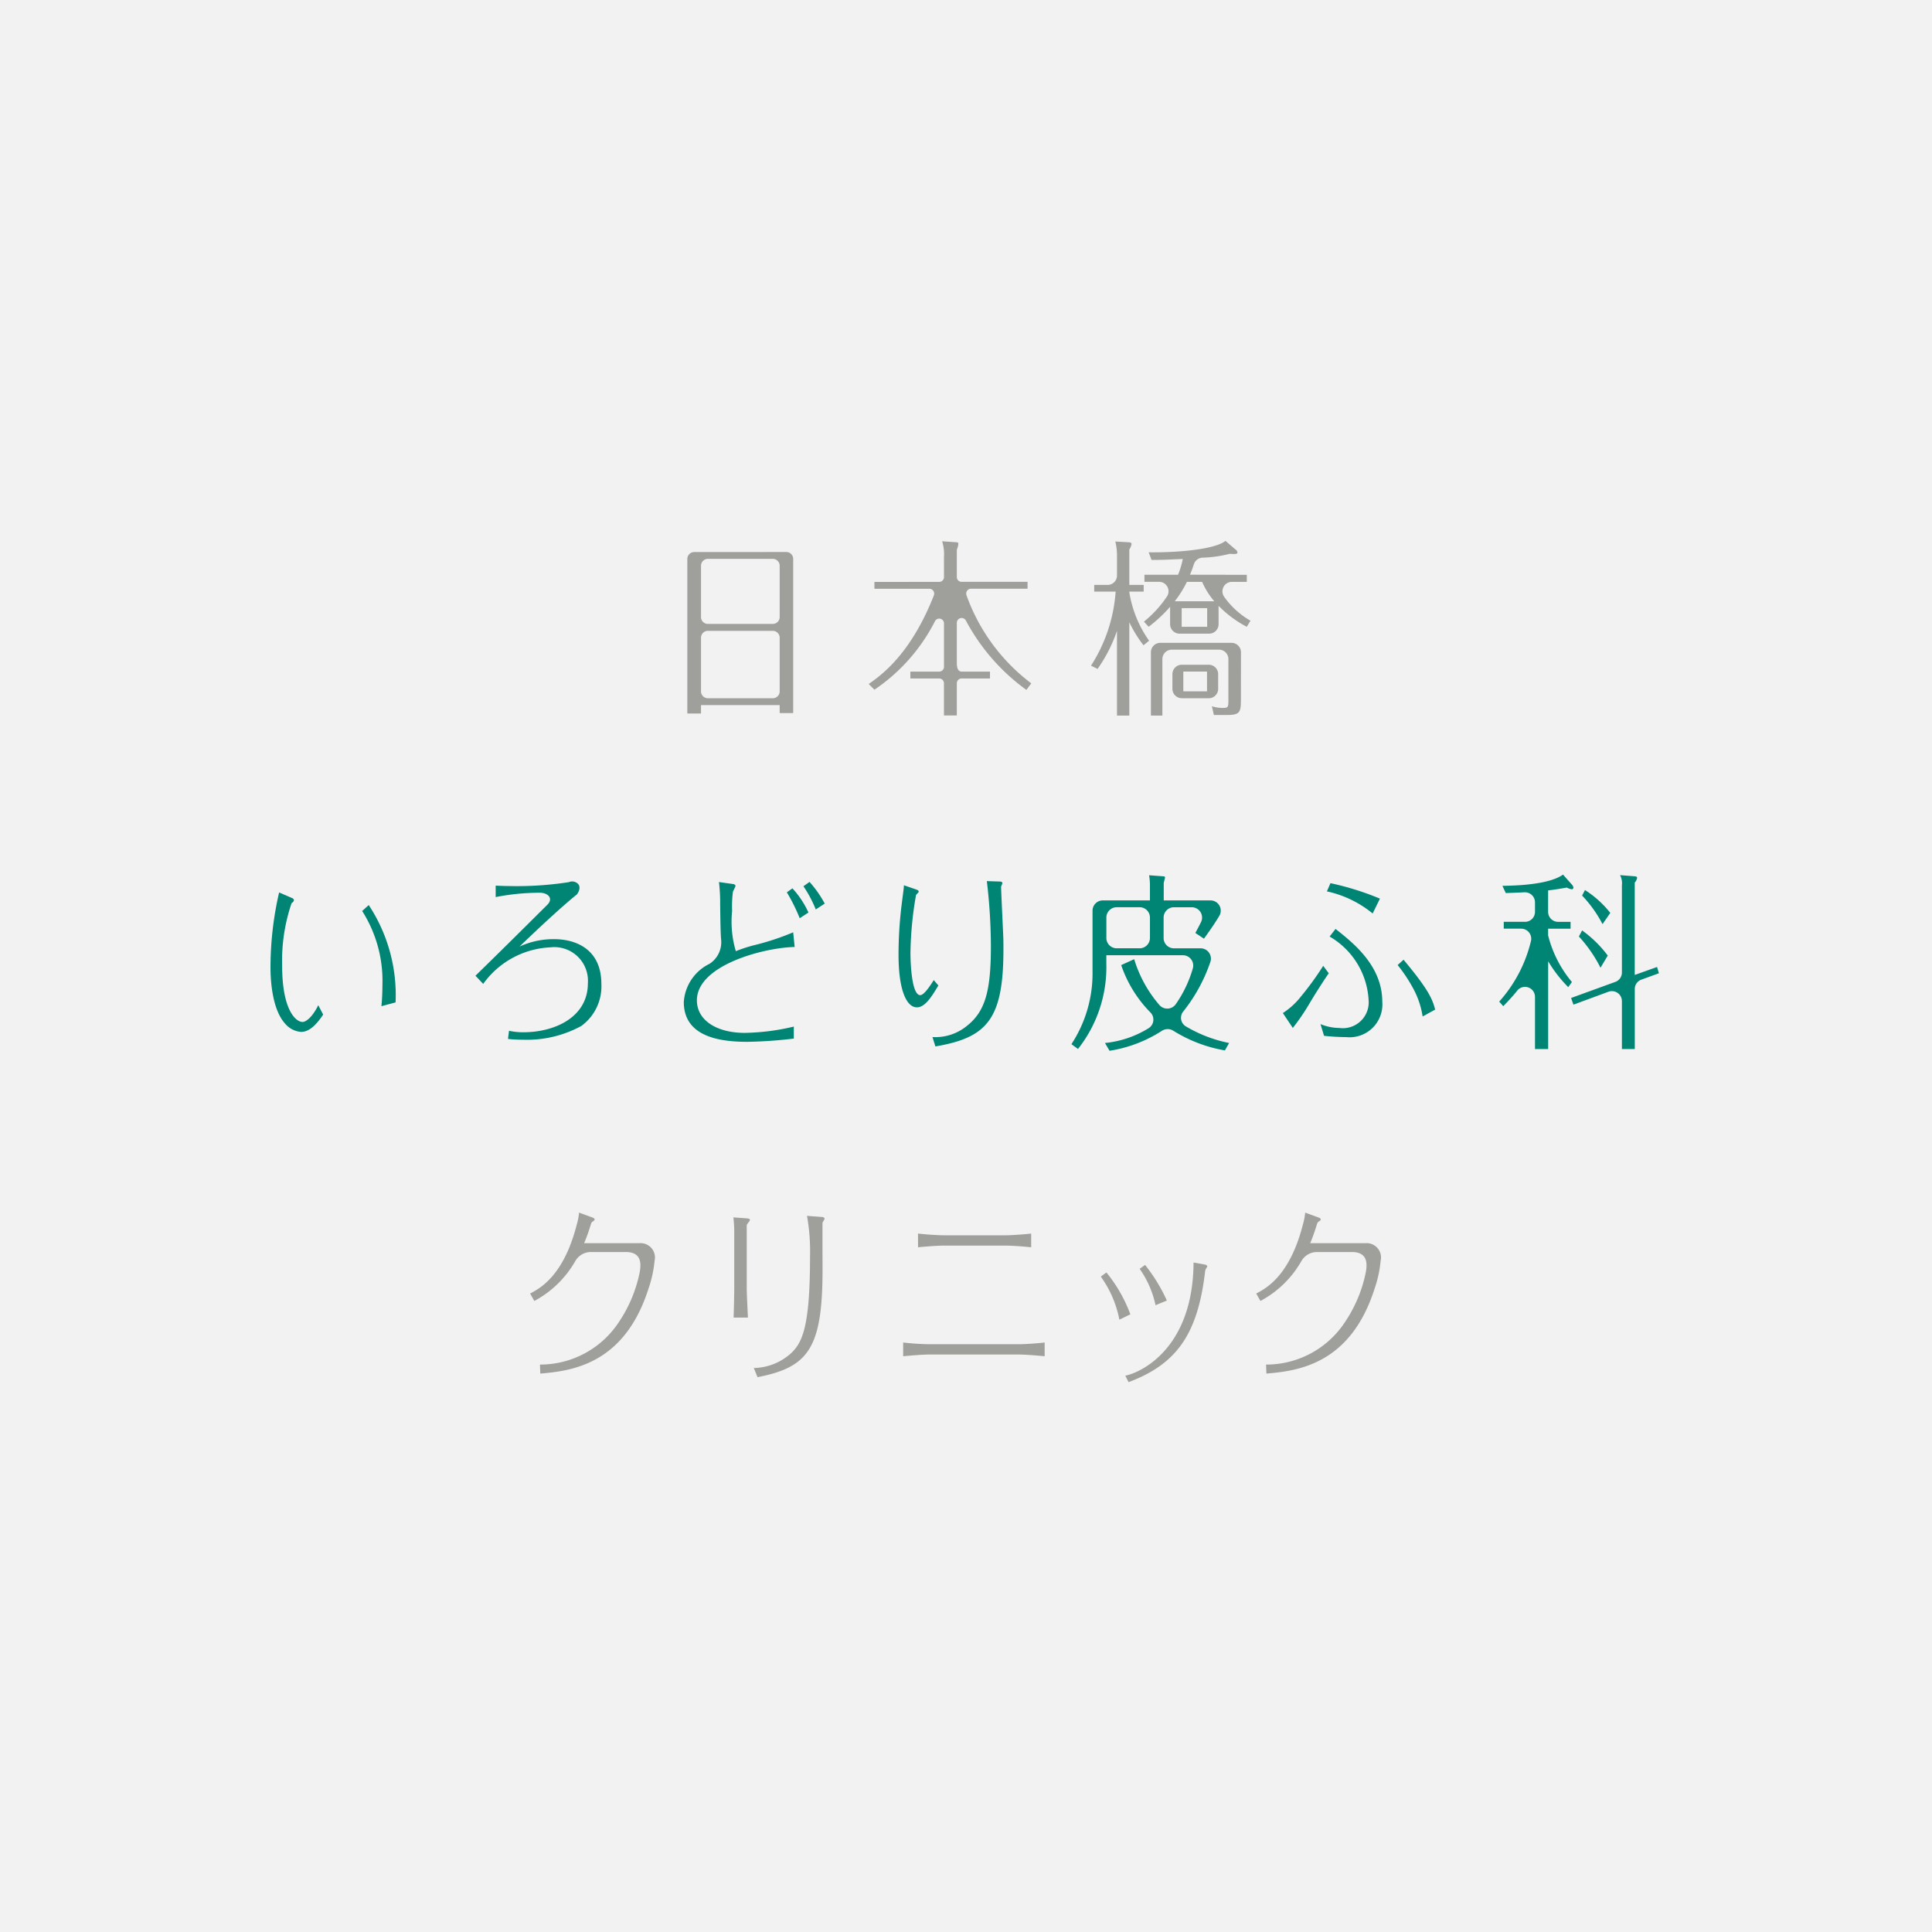
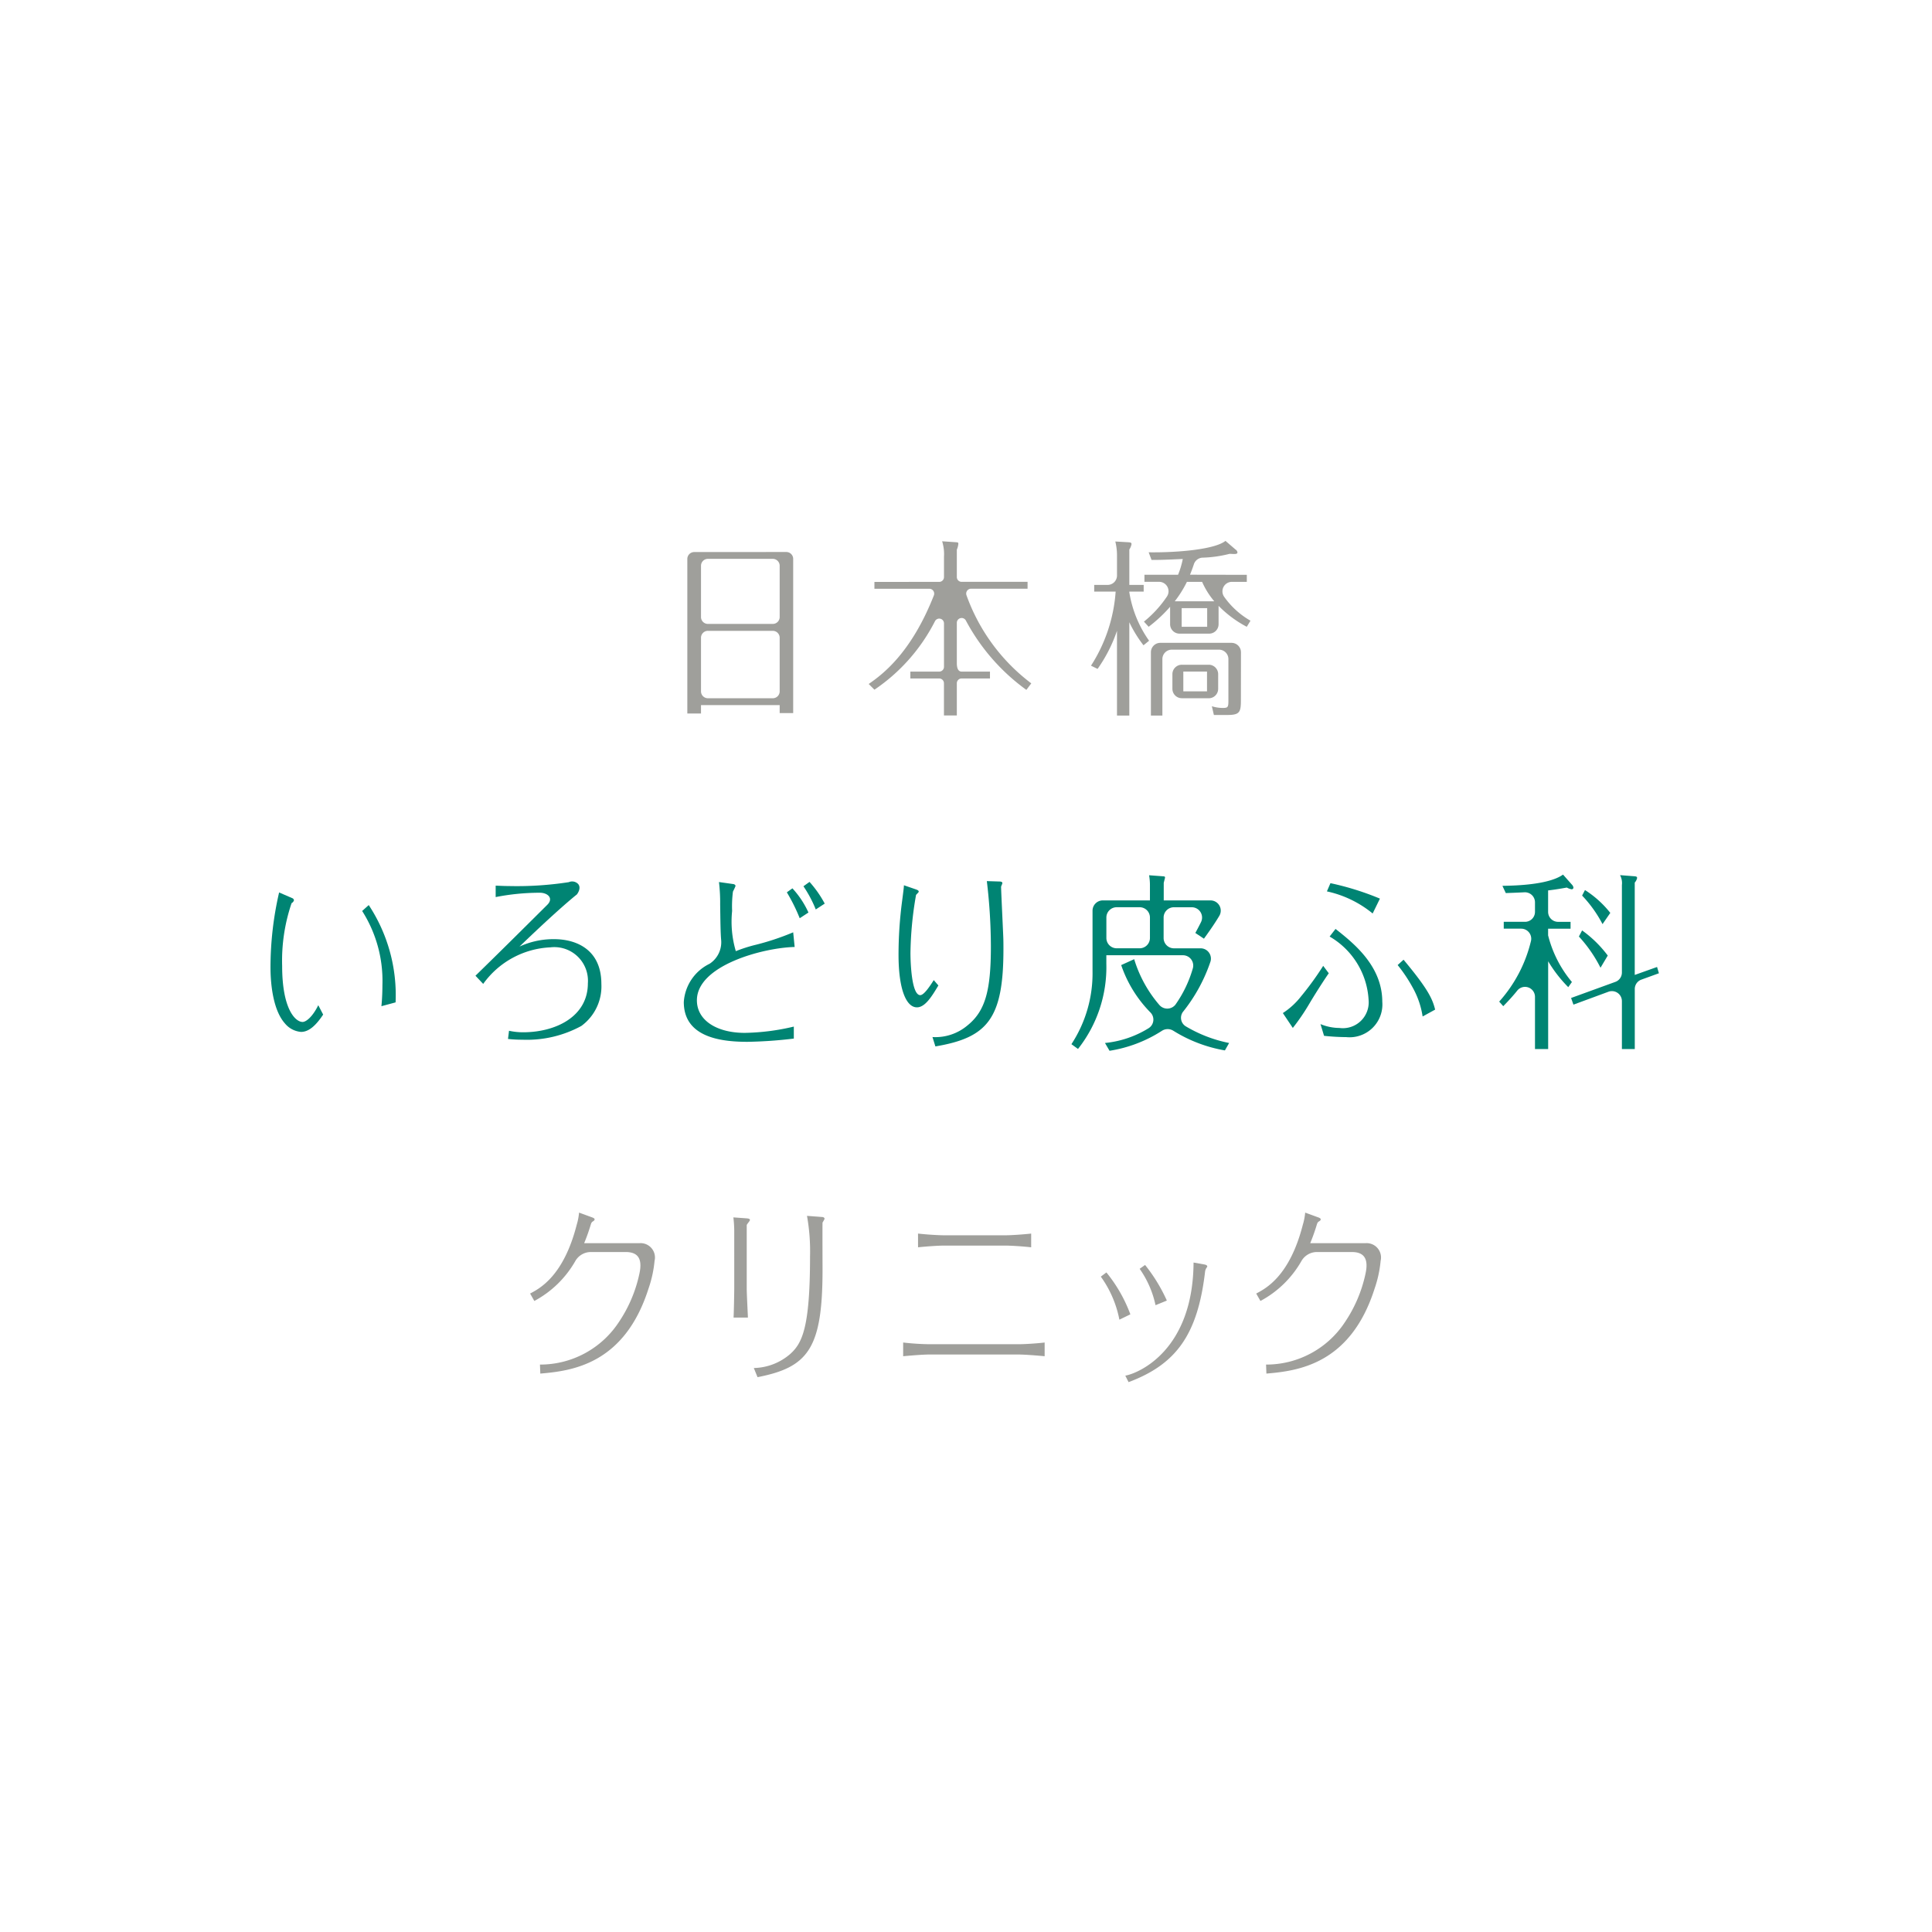
<svg xmlns="http://www.w3.org/2000/svg" width="150" height="150" viewBox="0 0 150 150">
  <g id="logo_top" transform="translate(-42 -40)">
-     <rect id="長方形_59" data-name="長方形 59" width="150" height="150" transform="translate(42 40)" fill="#f2f2f2" />
    <g id="logo" transform="translate(63 82)">
      <path id="パス_1" data-name="パス 1" d="M340.567,175.05a.536.536,0,0,1,.538.534v11.975h-1.049v-.622h-6.108v.651h-1.062v-12a.536.536,0,0,1,.538-.534Zm-1.049.532h-5.032a.536.536,0,0,0-.538.534V180.1a.536.536,0,0,0,.538.534h5.032a.536.536,0,0,0,.538-.534v-3.989A.536.536,0,0,0,339.518,175.582Zm0,5.589h-5.032a.536.536,0,0,0-.538.534v4.166a.536.536,0,0,0,.538.534h5.032a.536.536,0,0,0,.538-.534v-4.166A.536.536,0,0,0,339.518,181.172Z" transform="translate(-300.522 -174.193)" fill="#9f9f9b" />
      <path id="パス_2" data-name="パス 2" d="M394.87,183.638a15.8,15.8,0,0,1-4.7-5.388.373.373,0,0,0-.7.175v3.133c0,.5.167.66.373.66h2.2v.533h-2.2a.372.372,0,0,0-.373.371v2.5h-1v-2.5a.372.372,0,0,0-.373-.371h-2.235v-.533H388.1a.372.372,0,0,0,.373-.371v-3.38a.37.37,0,0,0-.7-.161,14.173,14.173,0,0,1-4.7,5.317l-.446-.443c1.024-.713,3.279-2.347,5.061-6.88a.379.379,0,0,0-.35-.514h-4.266v-.533H388.1a.372.372,0,0,0,.373-.371V173.3a3.328,3.328,0,0,0-.144-1.2l1.075.073c.131.015.184,0,.184.134a1.545,1.545,0,0,1-.118.443v2.128a.372.372,0,0,0,.373.371h5.119v.533h-4.39a.379.379,0,0,0-.352.509,14.809,14.809,0,0,0,5.03,6.84Z" transform="translate(-336.182 -172.075)" fill="#9f9f9b" />
      <path id="パス_3" data-name="パス 3" d="M447.667,180.1a9.808,9.808,0,0,1-1.1-1.789v7.245h-.957v-6.579a11.592,11.592,0,0,1-1.507,2.957l-.511-.251a12.2,12.2,0,0,0,1.914-5.752h-1.665v-.518h1.035a.732.732,0,0,0,.735-.73v-1.606a4.553,4.553,0,0,0-.131-1.035l1.035.059c.131.015.223.015.223.148a1.132,1.132,0,0,1-.17.414v2.75h1.114v.518h-1.114v.059a8.941,8.941,0,0,0,1.534,3.756Zm8.022-5.471v.546h-1.156a.736.736,0,0,0-.6,1.163,6.38,6.38,0,0,0,2.041,1.853l-.288.473a8.731,8.731,0,0,1-2.189-1.627v1.429a.732.732,0,0,1-.735.73h-2.293a.732.732,0,0,1-.735-.73v-1.355a11.242,11.242,0,0,1-1.665,1.552l-.367-.4a8.763,8.763,0,0,0,1.783-1.945.734.734,0,0,0-.606-1.146h-1.138v-.546h2.609a6.352,6.352,0,0,0,.367-1.227c-1.612.074-1.8.074-2.425.074l-.223-.592c2.346.029,5.152-.237,5.964-.887l.773.665a.316.316,0,0,1,.157.236c0,.118-.17.118-.262.118-.026,0-.065,0-.341-.015a9.59,9.59,0,0,1-2.138.3.745.745,0,0,0-.643.509c-.129.393-.221.616-.3.814Zm-.459,9.714c0,.946-.078,1.168-1.062,1.168h-1.036l-.157-.68a2.724,2.724,0,0,0,.852.133c.393,0,.433-.059.433-.562v-3.233a.732.732,0,0,0-.735-.73h-3.656a.732.732,0,0,0-.735.73v4.386h-.891V180.64a.732.732,0,0,1,.735-.73H454.5a.732.732,0,0,1,.735.73Zm-2.5-.133h-2.083a.732.732,0,0,1-.735-.73V182.34a.732.732,0,0,1,.735-.73h2.083a.732.732,0,0,1,.735.73v1.143A.732.732,0,0,1,452.726,184.213Zm.433-7.526a6.15,6.15,0,0,1-.944-1.509h-1.18a8.741,8.741,0,0,1-.944,1.509Zm-2.53.532v1.449h1.979v-1.449Zm1.966,4.923H450.76v1.538H452.6Z" transform="translate(-379.887 -172)" fill="#9f9f9b" />
      <path id="パス_4" data-name="パス 4" d="M222.65,278.567c-.551.828-1.1,1.345-1.717,1.345a1.809,1.809,0,0,1-1.258-.666c-.878-.99-1.114-2.913-1.114-4.361a25.918,25.918,0,0,1,.669-5.8l1.022.443a.2.2,0,0,1,.131.163.357.357,0,0,1-.183.222,13.832,13.832,0,0,0-.734,4.879c0,3.371,1.036,4.347,1.586,4.347.262,0,.76-.37,1.219-1.3Zm4.522-.651c.066-.621.079-1.331.079-1.641a10.1,10.1,0,0,0-1.573-5.752l.511-.459a12.692,12.692,0,0,1,2.084,7.556Z" transform="translate(-218.56 -241.795)" fill="#008473" />
      <path id="パス_5" data-name="パス 5" d="M282.659,267.051c-.773.621-2.215,1.893-4.457,4.051a6.294,6.294,0,0,1,2.687-.577c1.717,0,3.67.8,3.67,3.475a3.8,3.8,0,0,1-1.56,3.267,8.831,8.831,0,0,1-4.575,1.065,9.885,9.885,0,0,1-1.114-.059l.079-.636a5.085,5.085,0,0,0,1.088.118c2.53,0,5.034-1.212,5.034-3.8a2.612,2.612,0,0,0-2.91-2.794A6.789,6.789,0,0,0,275.384,274l-.6-.636c1.962-1.913,3.458-3.4,5.575-5.505.508-.5.047-.952-.618-.938a17.772,17.772,0,0,0-3.388.337v-.888c.42.015.642.03.983.03a26.4,26.4,0,0,0,4.693-.3.648.648,0,0,1,.722.137C283.045,266.572,282.659,267.051,282.659,267.051Z" transform="translate(-258.869 -239.609)" fill="#008473" />
      <path id="パス_6" data-name="パス 6" d="M340.513,271.2c-2.464.059-7.59,1.434-7.59,4.14,0,1.568,1.56,2.529,3.71,2.529a17.539,17.539,0,0,0,3.815-.488v.931a34.068,34.068,0,0,1-3.6.252c-2.071,0-4.942-.355-4.942-3.091a3.562,3.562,0,0,1,2-2.968,1.993,1.993,0,0,0,.9-1.85c-.048-.545-.057-1.348-.077-2.753a13.678,13.678,0,0,0-.092-1.744l1.141.162c.052.015.144.06.144.148a4.185,4.185,0,0,1-.2.429,8.947,8.947,0,0,0-.065,1.508,8.1,8.1,0,0,0,.288,3.12,11.7,11.7,0,0,1,1.4-.458,19.856,19.856,0,0,0,3.054-1.005Zm1.639-2.913a9.414,9.414,0,0,0-.957-1.8l.472-.34a8.5,8.5,0,0,1,1.18,1.686Z" transform="translate(-299.816 -239.677)" fill="#008473" />
      <path id="パス_7" data-name="パス 7" d="M393.908,274.035c-.472.784-1.009,1.7-1.665,1.7-.839,0-1.429-1.419-1.429-4.081a31.869,31.869,0,0,1,.275-4.155c.118-.916.131-1.005.144-1.242l.9.31c.17.059.249.1.249.192,0,.044-.17.193-.209.251a27.763,27.763,0,0,0-.433,4.495c0,.784.092,3.283.76,3.283.3,0,.786-.754,1.049-1.168Zm-.459,4.007a3.86,3.86,0,0,0,2.713-.9c1.4-1.124,1.822-2.735,1.822-6.136a43.4,43.4,0,0,0-.314-5.072l.931.03c.184,0,.275.03.275.133,0,.045-.1.236-.1.281,0,.251.157,3.519.17,3.889.013.3.013.65.013.961,0,5.4-1.245,6.861-5.283,7.541Z" transform="translate(-342.052 -239.525)" fill="#008473" />
      <path id="パス_8" data-name="パス 8" d="M449.028,271.011a12.771,12.771,0,0,1-2.105,3.863.775.775,0,0,0,.176,1.156,10.634,10.634,0,0,0,3.377,1.3l-.328.577a11.094,11.094,0,0,1-4-1.525.827.827,0,0,0-.907.014,10.513,10.513,0,0,1-4.05,1.54l-.354-.606a7.885,7.885,0,0,0,3.369-1.136.788.788,0,0,0,.156-1.239,9.665,9.665,0,0,1-2.266-3.673l1.009-.458a9.794,9.794,0,0,0,1.954,3.554.809.809,0,0,0,1.248-.024,9.323,9.323,0,0,0,1.346-2.8.8.8,0,0,0-.765-1.036h-5.945v.665a10.243,10.243,0,0,1-2.2,6.61l-.511-.37a10.038,10.038,0,0,0,1.639-5.663v-4.706a.8.8,0,0,1,.8-.794h3.657v-1.095a4.7,4.7,0,0,0-.065-.857l1,.074c.21.015.236.015.236.118,0,.015-.013.044-.1.4v1.361h3.622a.793.793,0,0,1,.7,1.186c-.25.425-.621.989-1.2,1.785l-.668-.444c.075-.139.253-.465.446-.855a.8.8,0,0,0-.72-1.141H446.19a.8.8,0,0,0-.8.794v1.6a.8.8,0,0,0,.8.794h2.07A.8.8,0,0,1,449.028,271.011Zm-4.7-1.827v-1.6a.8.8,0,0,0-.8-.794h-1.782a.8.8,0,0,0-.8.794v1.6a.8.8,0,0,0,.8.794h1.782A.8.8,0,0,0,444.328,269.184Z" transform="translate(-376.047 -238.353)" fill="#008473" />
      <path id="パス_9" data-name="パス 9" d="M496.216,276.595a5.766,5.766,0,0,0,1.416-1.3,23.2,23.2,0,0,0,1.717-2.366l.433.577c-.131.177-.852,1.257-1.52,2.381a16.652,16.652,0,0,1-1.272,1.863Zm2.923.857a3.9,3.9,0,0,0,1.468.3,2.007,2.007,0,0,0,2.268-2.159,6.075,6.075,0,0,0-3.028-4.938l.459-.592c1.429,1.124,3.631,2.883,3.631,5.663a2.549,2.549,0,0,1-2.805,2.736,16.838,16.838,0,0,1-1.717-.1Zm.773-10.942a21.694,21.694,0,0,1,3.841,1.2l-.564,1.153a8.4,8.4,0,0,0-3.552-1.715Zm7.157,10.35a6.647,6.647,0,0,0-.773-2.248,11.727,11.727,0,0,0-1.167-1.745l.459-.414c1.835,2.2,2.241,3,2.451,3.874Z" transform="translate(-417.616 -239.941)" fill="#008473" />
      <path id="パス_10" data-name="パス 10" d="M560.915,272.883a10.323,10.323,0,0,1-1.56-2.011v6.816h-1.023v-4.054a.774.774,0,0,0-1.375-.487c-.3.379-.66.774-1.089,1.213l-.315-.355a10.816,10.816,0,0,0,2.461-4.68.781.781,0,0,0-.751-.983h-1.356v-.532h1.648a.774.774,0,0,0,.777-.771v-.751a.78.78,0,0,0-.823-.77c-.736.037-1.157.048-1.444.059l-.262-.562c2.779-.03,4.116-.444,4.706-.872l.708.8a.389.389,0,0,1,.1.207.131.131,0,0,1-.144.133,1.1,1.1,0,0,1-.367-.133c-.433.074-.813.148-1.455.222v1.668a.774.774,0,0,0,.776.771h.967v.532h-1.743v.518a9.063,9.063,0,0,0,1.848,3.622Zm6.895-1.567.144.488-1.364.495a.772.772,0,0,0-.51.724v4.665h-1v-3.725a.776.776,0,0,0-1.048-.723l-2.714,1-.184-.517,3.436-1.249a.772.772,0,0,0,.51-.724v-6.795a1.314,1.314,0,0,0-.144-.769l1.141.089c.157.015.183.059.183.133a.757.757,0,0,1-.183.355v7.171Zm-4.391.059a10.611,10.611,0,0,0-1.678-2.424l.249-.473a9.056,9.056,0,0,1,1.992,1.952Zm.157-3.386a9.687,9.687,0,0,0-1.586-2.217l.223-.429a7.943,7.943,0,0,1,1.966,1.774Z" transform="translate(-460.156 -238.24)" fill="#008473" />
      <path id="パス_11" data-name="パス 11" d="M298.963,363.4c-1.874,5.885-5.964,6.388-8.4,6.595l-.026-.7a7.3,7.3,0,0,0,6.134-3.312,10.689,10.689,0,0,0,1.587-3.75c.268-1.225-.176-1.676-1.066-1.676h-2.7a1.389,1.389,0,0,0-1.2.682,8.011,8.011,0,0,1-3.193,3.118l-.328-.577c.76-.4,2.6-1.36,3.618-5.338a4.589,4.589,0,0,0,.183-.946l.97.355c.039.015.236.074.236.162s-.065.118-.1.148c-.131.073-.157.133-.21.31a14.85,14.85,0,0,1-.5,1.4h4.281a1.116,1.116,0,0,1,1.186,1.369A9.171,9.171,0,0,1,298.963,363.4Z" transform="translate(-269.614 -305.35)" fill="#9f9f9b" />
      <path id="パス_12" data-name="パス 12" d="M498.1,363.4c-1.875,5.885-5.964,6.388-8.4,6.595l-.026-.7a7.3,7.3,0,0,0,6.135-3.312,10.688,10.688,0,0,0,1.587-3.75c.268-1.225-.176-1.676-1.066-1.676h-2.7a1.388,1.388,0,0,0-1.2.682,8.011,8.011,0,0,1-3.193,3.118l-.328-.577c.76-.4,2.6-1.36,3.618-5.338a4.588,4.588,0,0,0,.184-.946l.97.355c.039.015.236.074.236.162s-.066.118-.105.148c-.131.073-.157.133-.21.31a14.838,14.838,0,0,1-.5,1.4h4.281a1.116,1.116,0,0,1,1.186,1.369A9.192,9.192,0,0,1,498.1,363.4Z" transform="translate(-412.377 -305.35)" fill="#9f9f9b" />
      <path id="パス_13" data-name="パス 13" d="M345.584,359.5a9.8,9.8,0,0,0-.066-.99l1.036.074c.131.015.249.029.249.133,0,.073-.249.325-.249.4v4.909c0,.428.079,1.878.092,2.262h-1.114c.026-.429.053-2.026.053-2.262Zm1.52,10.705a4.451,4.451,0,0,0,2.831-1.094c.918-.828,1.534-2.026,1.534-7.556a15.715,15.715,0,0,0-.236-3.164l1.18.089c.053,0,.184.03.184.148a3.051,3.051,0,0,1-.157.281c-.013.03,0,3.415,0,3.652,0,6.136-1.114,7.585-5.047,8.354Z" transform="translate(-309.578 -305.992)" fill="#9f9f9b" />
      <path id="パス_14" data-name="パス 14" d="M392.08,371.741a19.621,19.621,0,0,0,2.032.133h6.921c.485,0,1.416-.059,2.032-.133v1.065c-.76-.074-1.638-.133-2.032-.133h-6.921c-.485,0-1.4.074-2.032.133Zm1.154-8.457c.918.1,1.77.133,2.032.133H400c.433,0,1.337-.059,2.019-.133v1.065c-.8-.089-1.665-.133-2.019-.133h-4.732c-.433,0-1.337.059-2.032.133Z" transform="translate(-342.959 -309.509)" fill="#9f9f9b" />
      <path id="パス_15" data-name="パス 15" d="M447.731,375.715a8.453,8.453,0,0,0-1.442-3.342l.433-.325a11.363,11.363,0,0,1,1.861,3.253Zm.459,4.347c1.062-.192,5.256-1.981,5.3-8.783l.826.148c.17.029.236.089.236.148a.087.087,0,0,1-.026.074.667.667,0,0,0-.144.355c-.577,4.909-2.268,7.186-5.938,8.561Zm2.347-5.471a7.676,7.676,0,0,0-1.232-2.824l.42-.3a12.792,12.792,0,0,1,1.691,2.765Z" transform="translate(-381.822 -315.256)" fill="#9f9f9b" />
      <path id="パス_16" data-name="パス 16" d="M361.189,270.253a14.029,14.029,0,0,0-1-2.011l.433-.31a7.084,7.084,0,0,1,1.245,1.878Z" transform="translate(-320.099 -240.962)" fill="#008473" />
    </g>
  </g>
</svg>